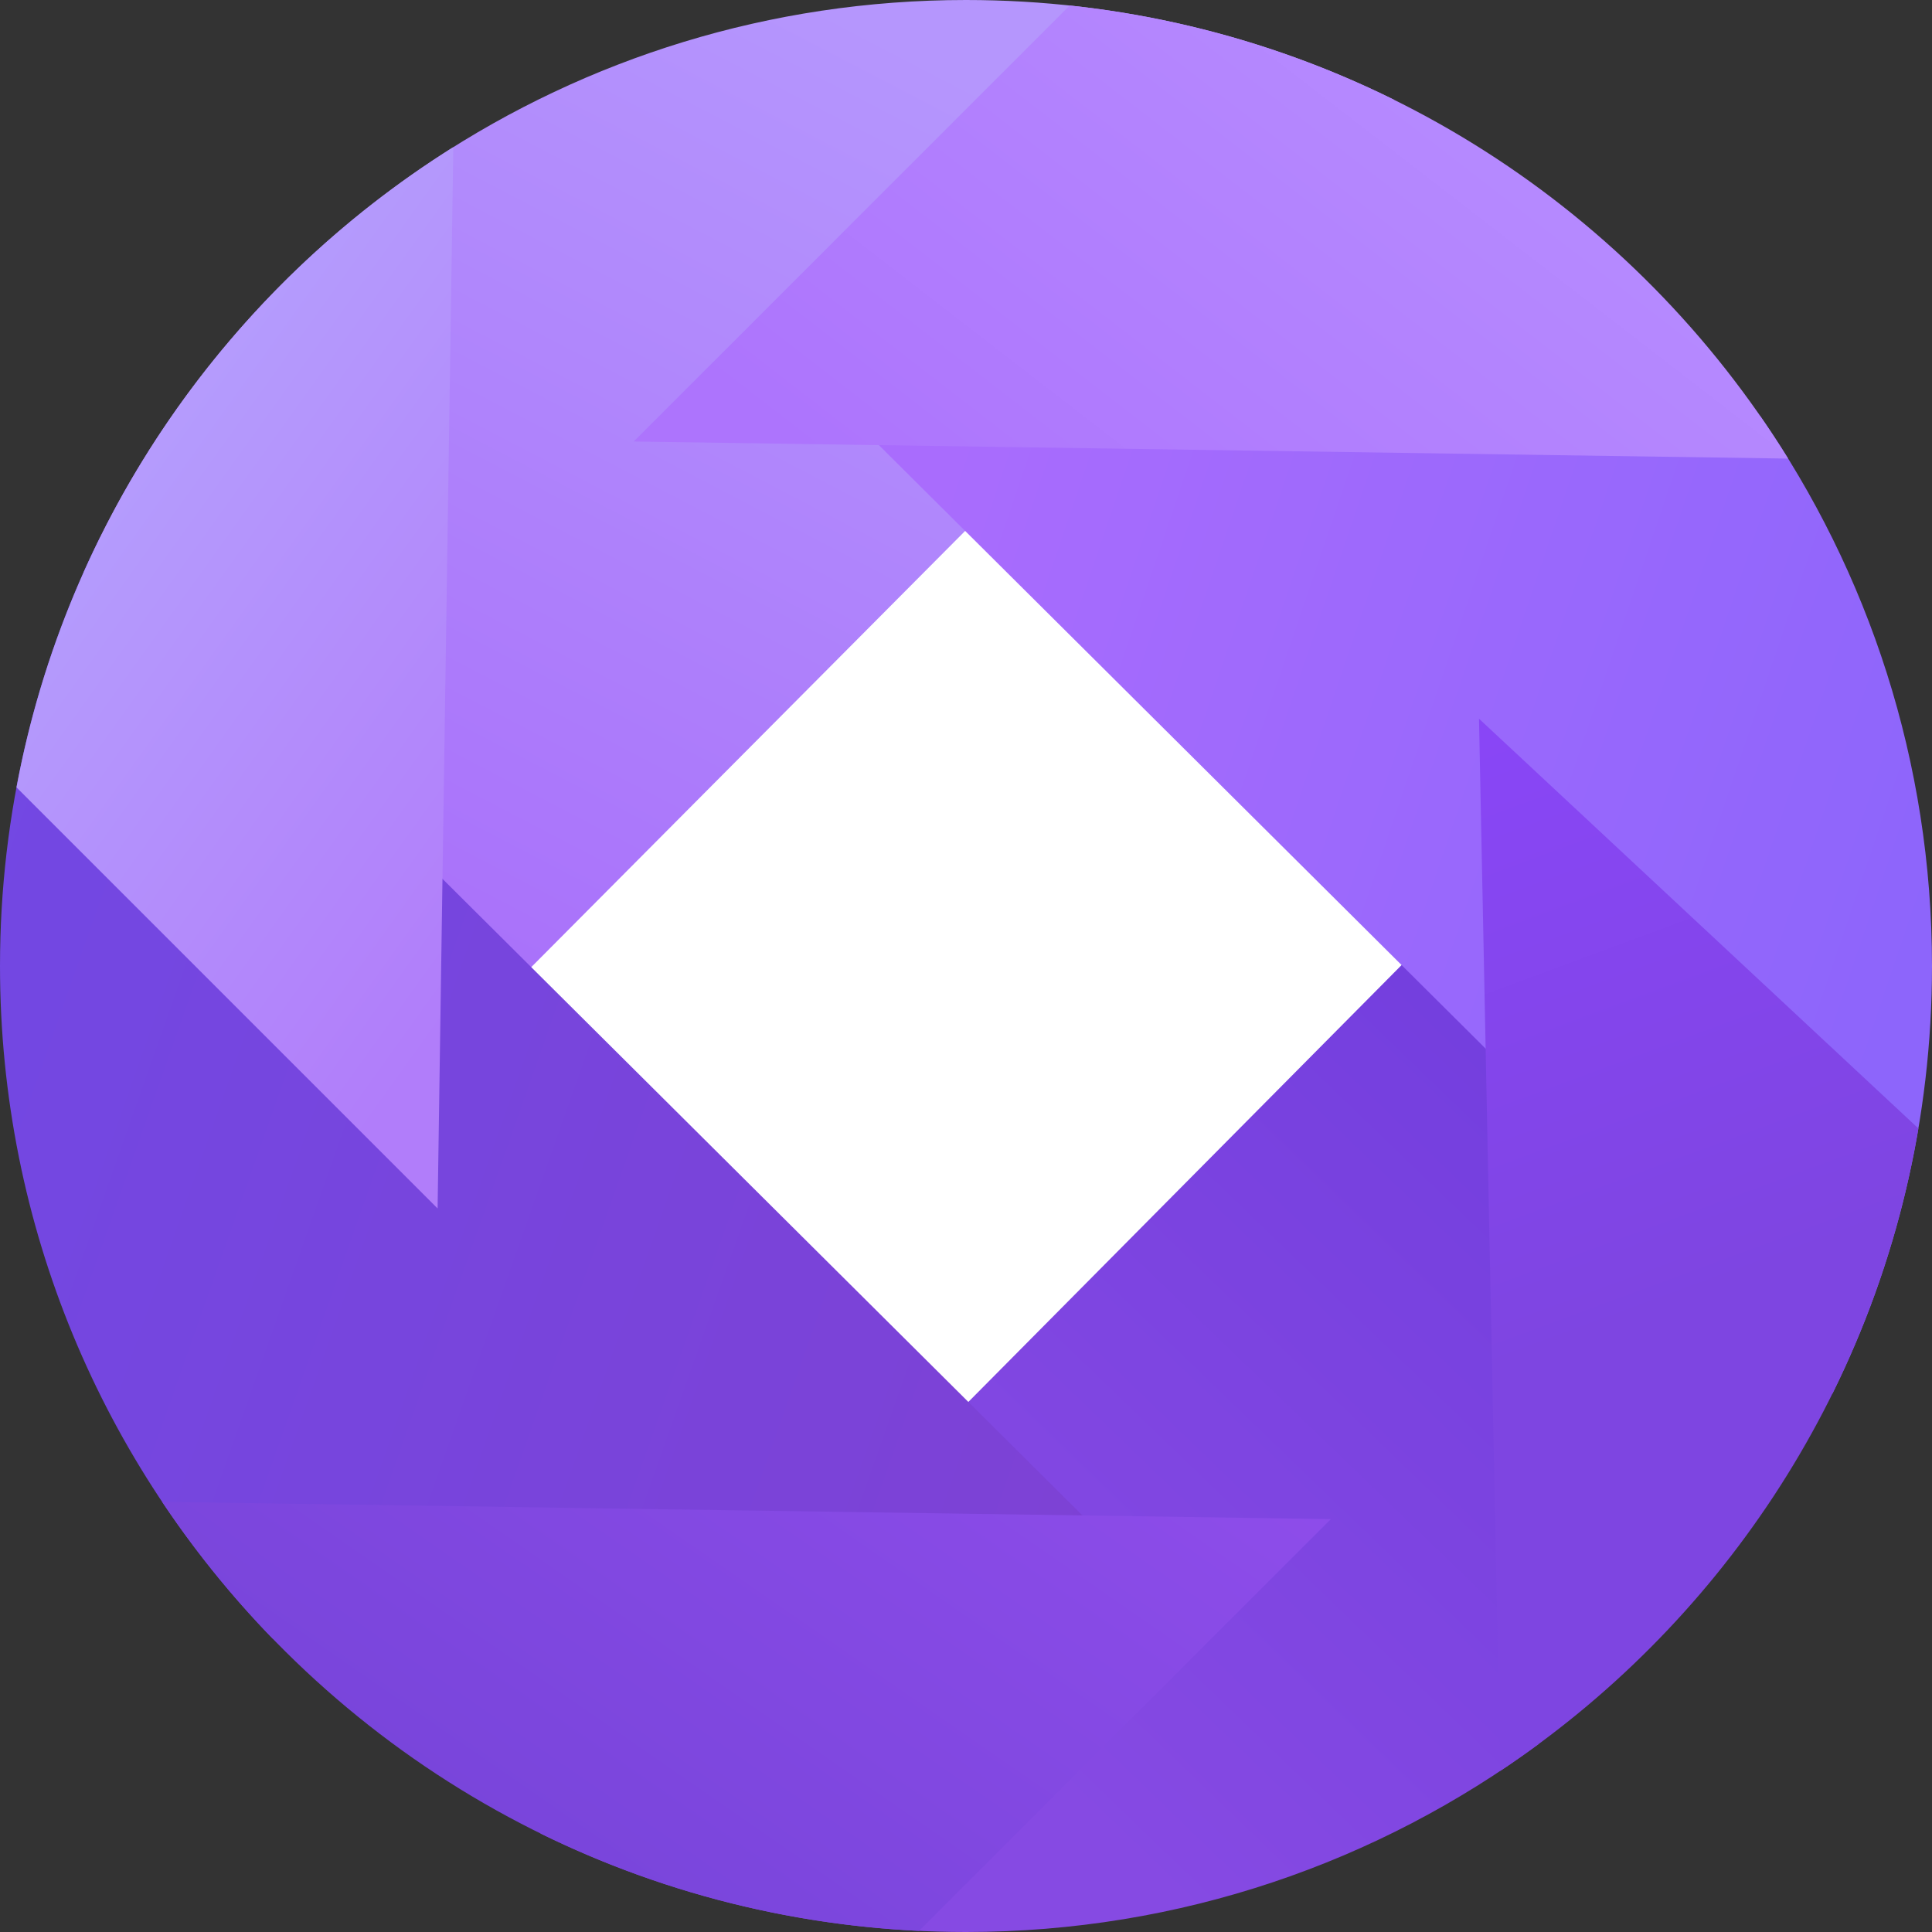
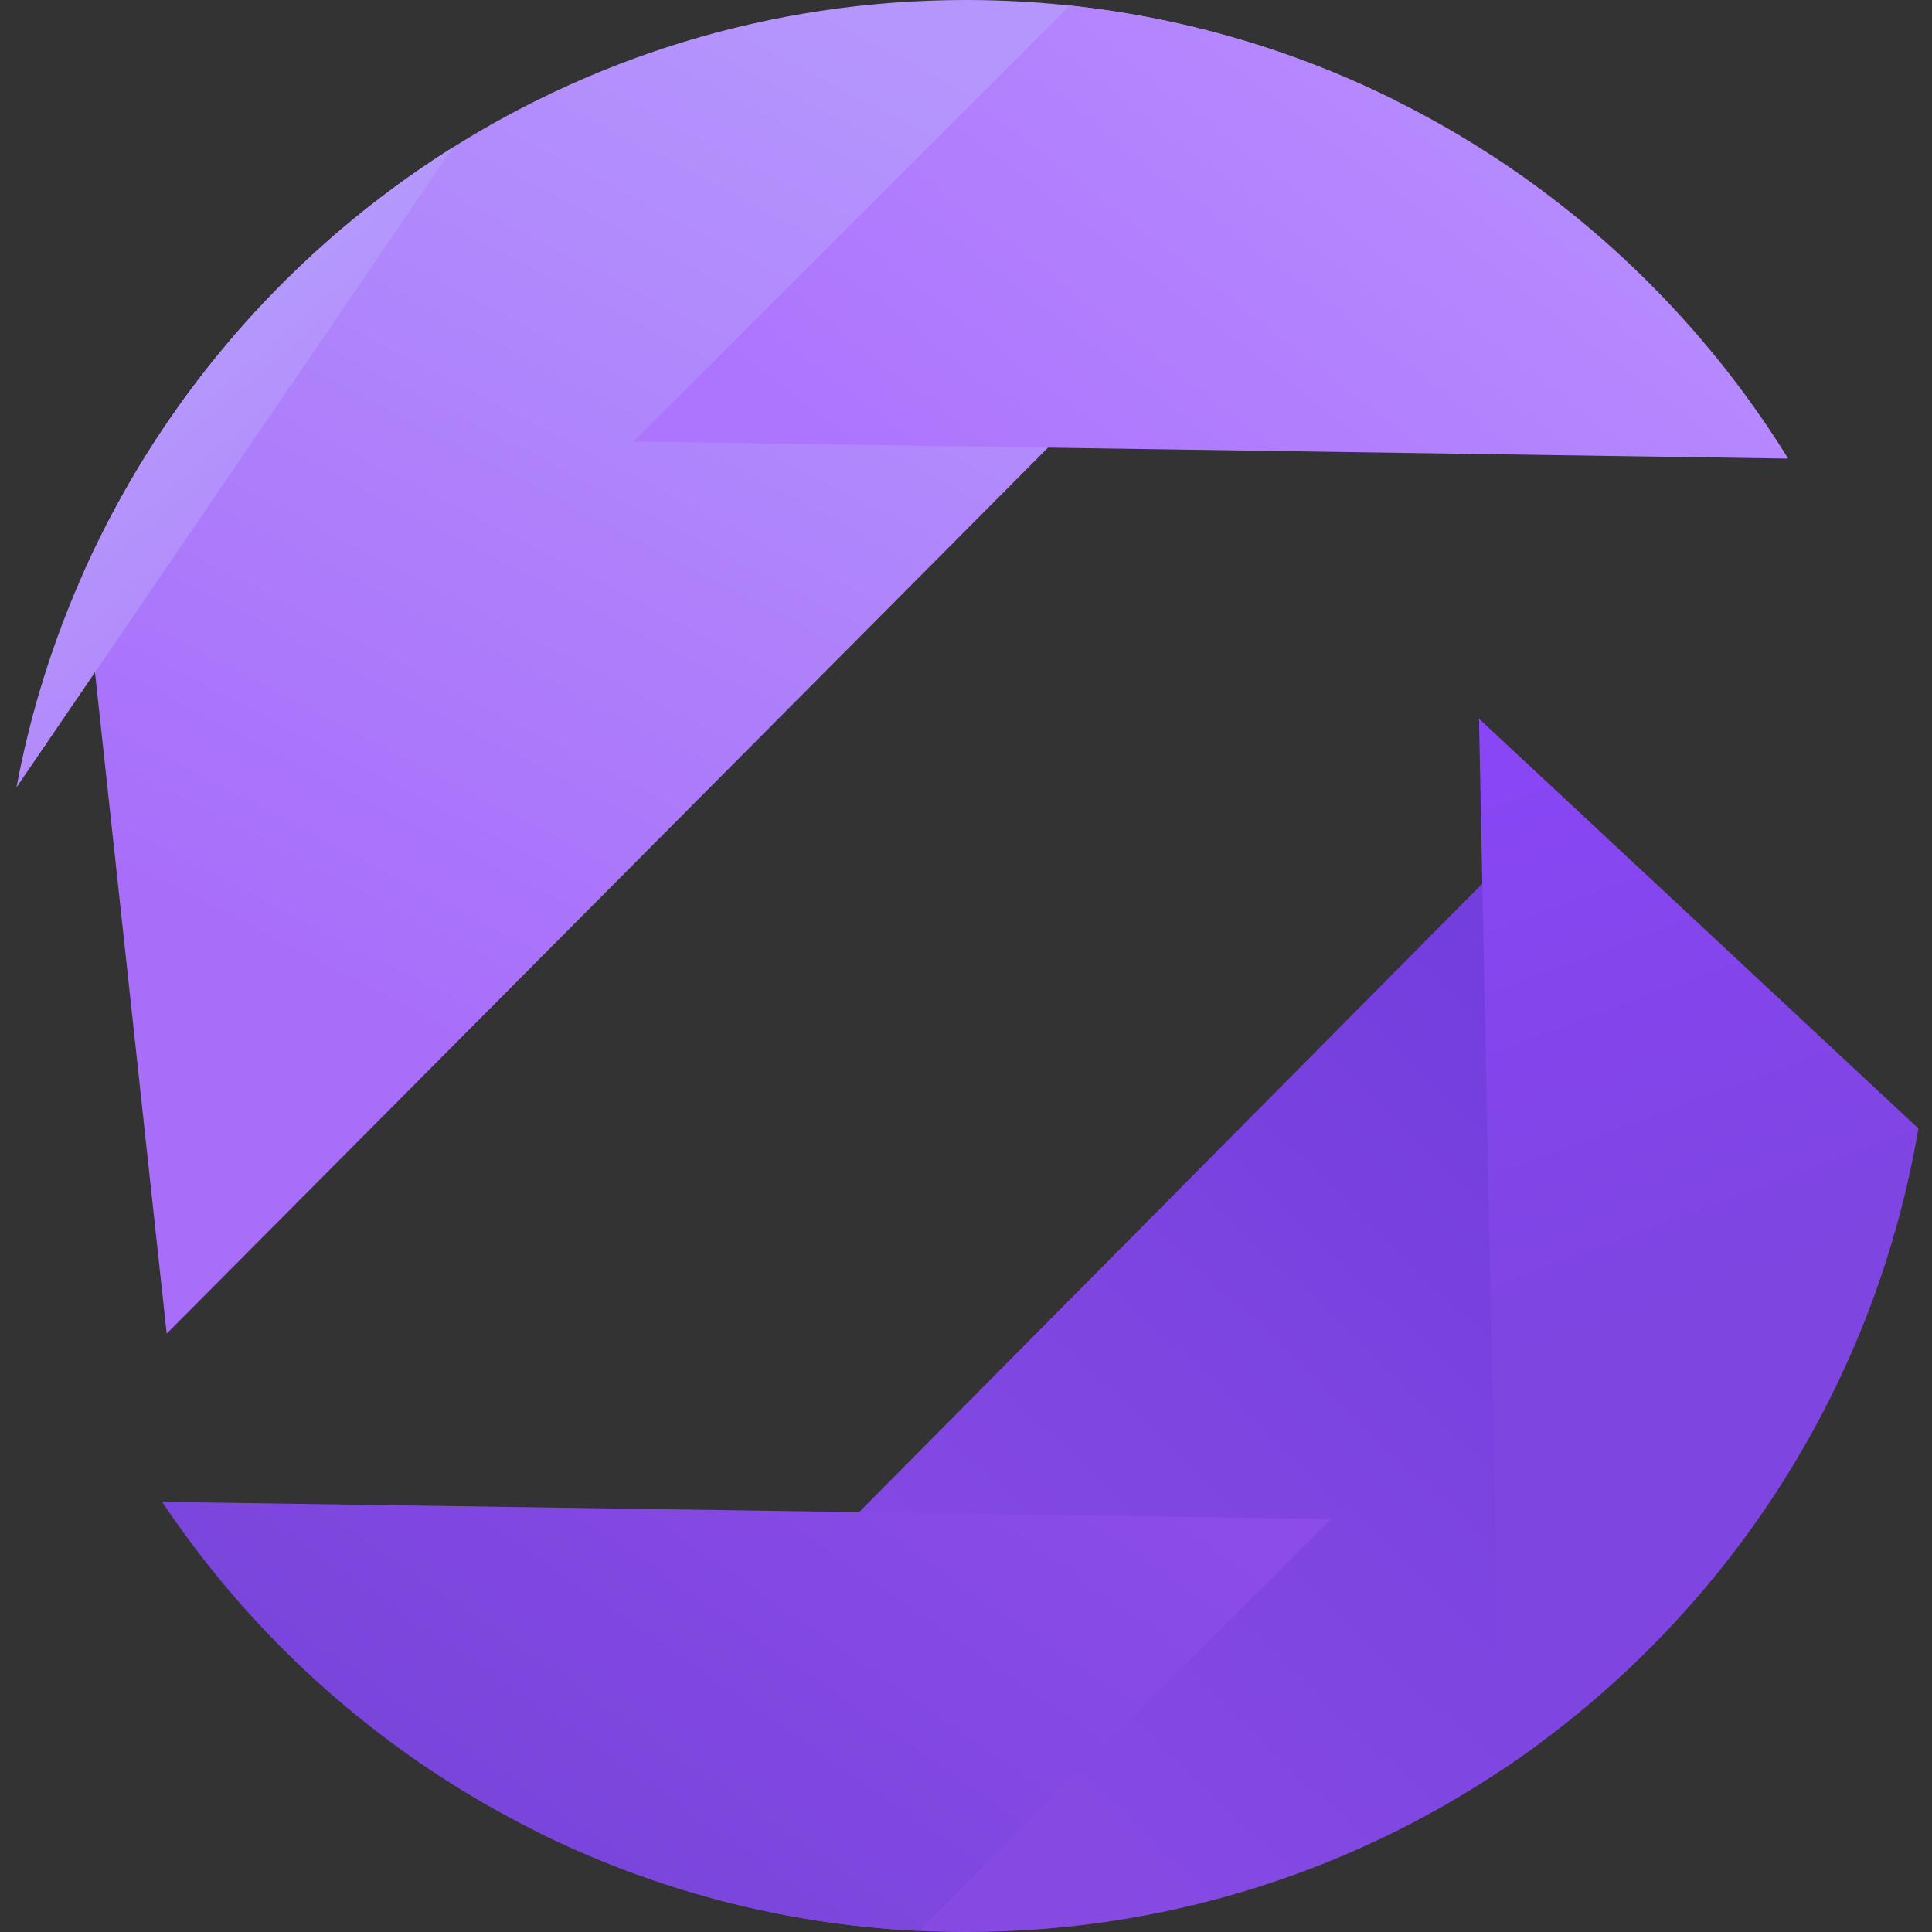
<svg xmlns="http://www.w3.org/2000/svg" width="500" height="500" viewBox="0 0 500 500">
  <rect x="0" y="0" width="500" height="500" fill="#333333" stroke="none" />
  <defs>
    <linearGradient id="a" x1="91.311%" x2="35.87%" y1="9.811%" y2="73.606%">
      <stop stop-color="#733EDE" offset="0%" />
      <stop stop-color="#864AE3" offset="100%" />
    </linearGradient>
    <linearGradient id="b" x1="23.217%" x2="60.637%" y1="76.023%" y2="2.245%">
      <stop stop-color="#A86EFA" offset="0%" />
      <stop stop-color="#B596FD" offset="100%" />
    </linearGradient>
    <linearGradient id="c" x1="100.632%" x2="-31.719%" y1="85.784%" y2="42.136%">
      <stop stop-color="#7E41D4" offset="0%" />
      <stop stop-color="#7049E6" offset="100%" />
    </linearGradient>
    <linearGradient id="d" x1="3.328%" x2="99.992%" y1="19.46%" y2="49.127%">
      <stop stop-color="#A96CFD" offset="0%" />
      <stop stop-color="#8D65FB" offset="100%" />
    </linearGradient>
    <linearGradient id="e" x1="115.399%" x2="23.973%" y1="18.418%" y2="66.539%">
      <stop stop-color="#8F4DEB" offset="0%" />
      <stop stop-color="#7945DB" offset="100%" />
    </linearGradient>
    <linearGradient id="f" x1="60.452%" x2="15.241%" y1="104.788%" y2="26.46%">
      <stop stop-color="#B17DFA" offset="0%" />
      <stop stop-color="#B59FFD" offset="100%" />
    </linearGradient>
    <linearGradient id="g" x1="43.69%" x2="54.635%" y1="-16.547%" y2="54.322%">
      <stop stop-color="#8B46FA" offset="0%" />
      <stop stop-color="#7E45E1" offset="100%" />
    </linearGradient>
    <linearGradient id="h" x1="-4.788%" x2="85.355%" y1="60.452%" y2="14.645%">
      <stop stop-color="#AD74FD" offset="0%" />
      <stop stop-color="#B78EFF" offset="100%" />
    </linearGradient>
  </defs>
  <g fill="none" fill-rule="evenodd">
-     <rect width="252" height="252" x="124.191" y="120.191" fill="#FFFFFF" transform="rotate(45 250.19 246.19)" />
    <path fill="url(#a)" d="M139.863,474.495 L394.112,218.11 L398.183,451.37 C356.716,481.936 305.467,500 250,500 C210.475,500 173.091,490.827 139.863,474.495 Z" />
    <path fill="url(#b)" d="M360.773,25.819 L43.143,345.142 L21.745,147.869 C60.802,60.714 148.311,0 250,0 C289.778,0 327.386,9.29 360.773,25.819 Z" />
-     <path fill="url(#c)" d="M25.82,139.225 L308.006,419.915 L70.548,424.06 C26.882,379.05 0,317.664 0,250 C0,210.221 9.29,172.612 25.82,139.225 Z" />
-     <path fill="url(#d)" d="M474.234,360.667 L224,111.759 L455.589,107.717 C483.591,148.102 500,197.135 500,250 C500,289.736 490.73,327.306 474.234,360.667 Z" />
    <path fill="url(#e)" d="M41.955,388.674 L344.413,393.15 L237.853,499.71 C156.123,495.8 84.68,452.644 41.955,388.674 Z" />
-     <path fill="url(#f)" d="M117.314,38.078 L113.25,312.75 L4.266,203.767 C17.307,134.021 59.309,74.472 117.314,38.078 Z" />
+     <path fill="url(#f)" d="M117.314,38.078 L4.266,203.767 C17.307,134.021 59.309,74.472 117.314,38.078 Z" />
    <path fill="url(#g)" d="M388.242,458.333 L382.764,186 L496.48,292.042 C484.747,361.331 444.505,420.924 388.242,458.333 Z" />
    <path fill="url(#h)" d="M462.776,118.684 L164,114.263 L276.839,1.424 C355.449,9.814 423.166,54.64 462.776,118.684 Z" />
  </g>
</svg>